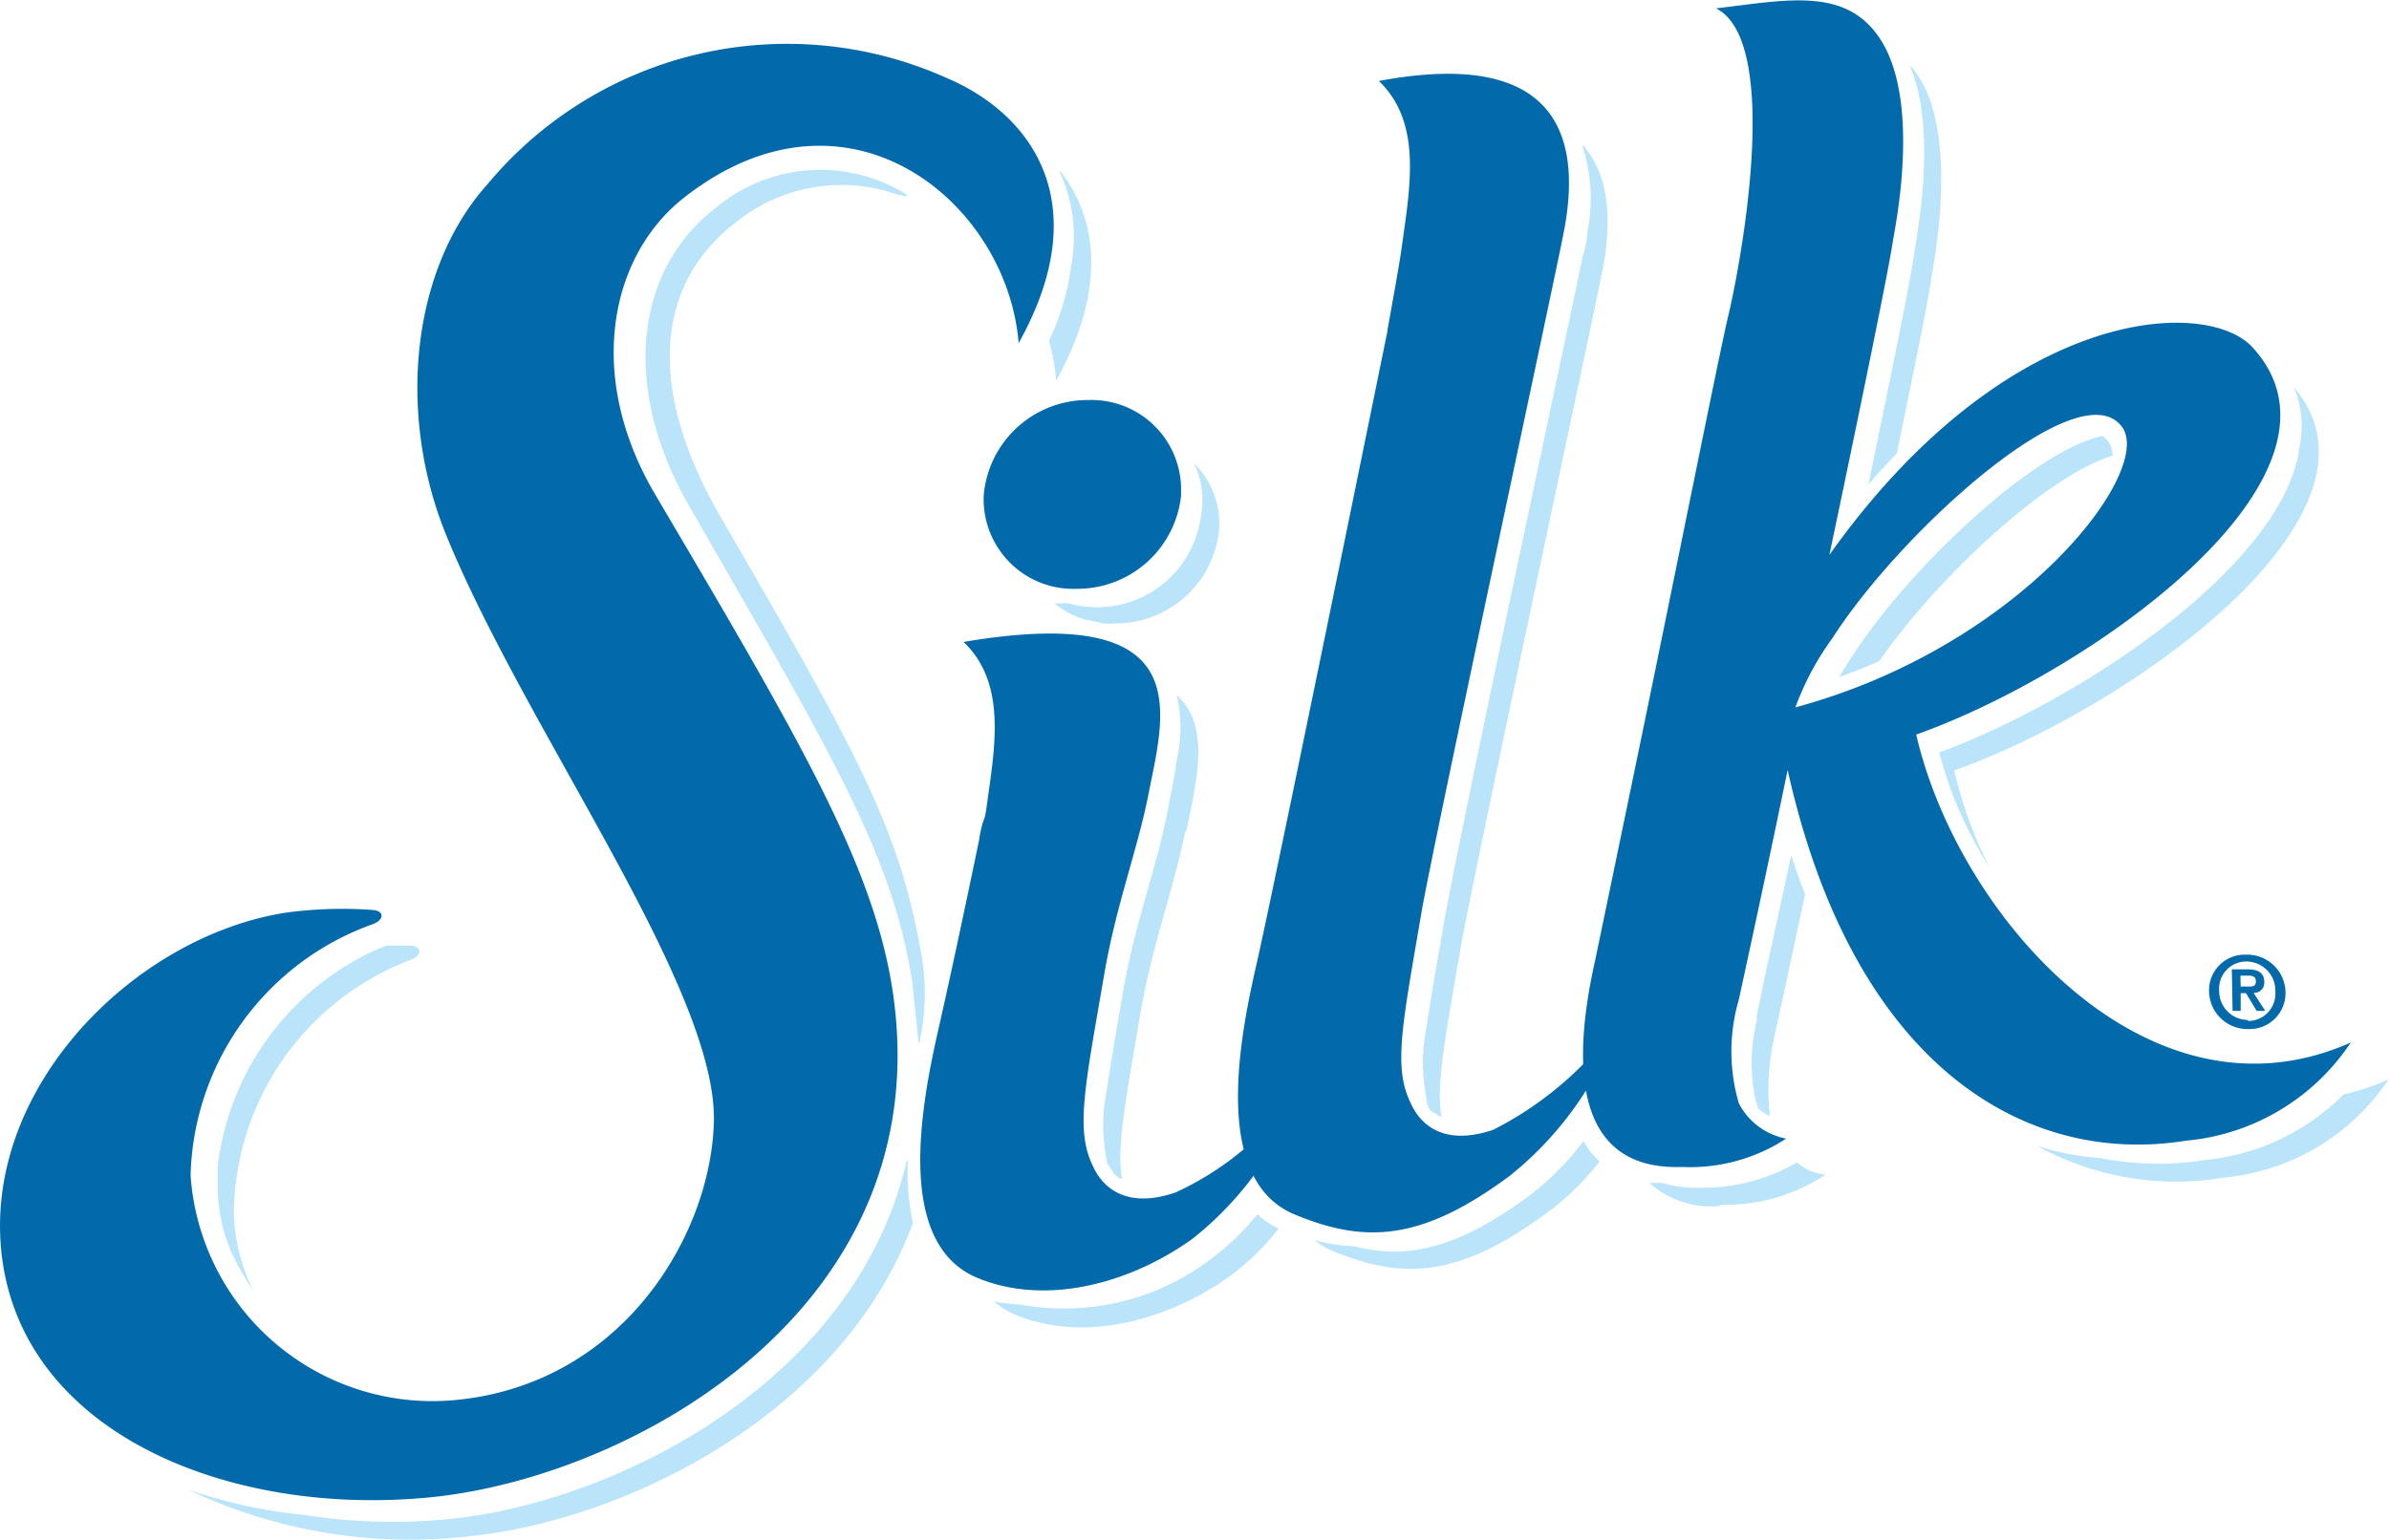
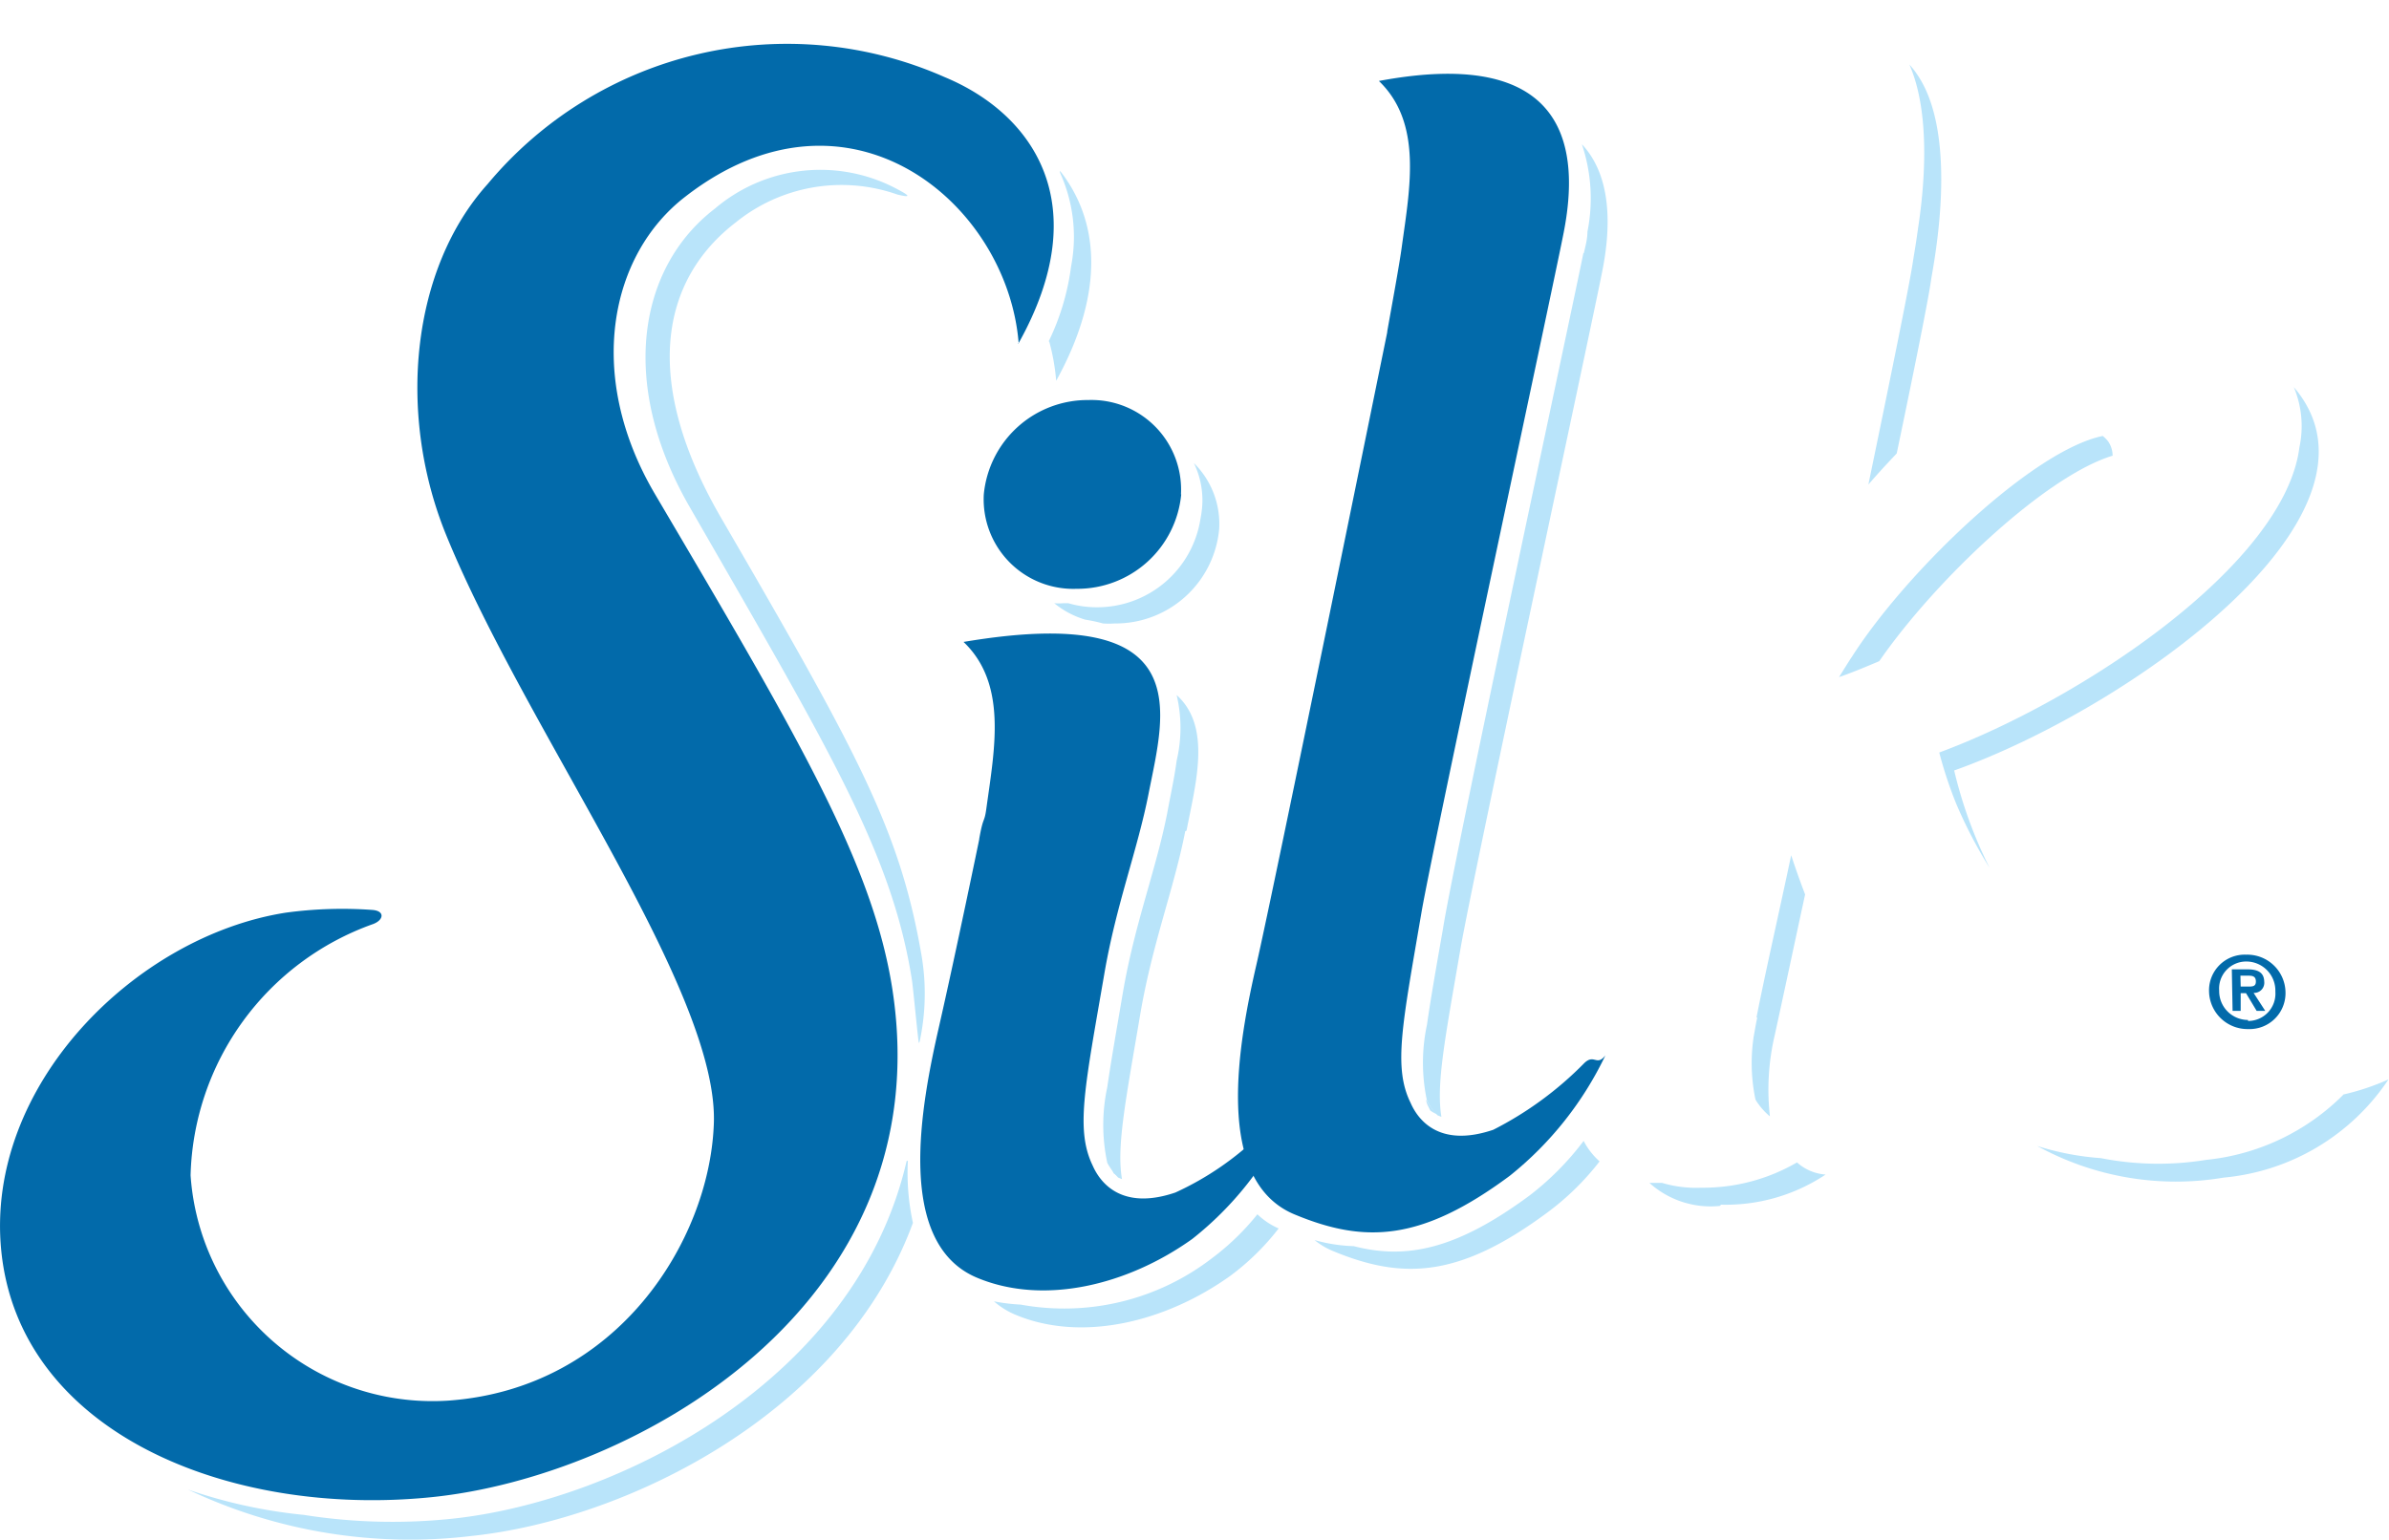
<svg xmlns="http://www.w3.org/2000/svg" id="Layer_1" data-name="Layer 1" viewBox="0 0 94.39 60.85">
  <defs>
    <style>.cls-1{fill:#026aaa;}.cls-2{fill:#b9e4fa;}</style>
  </defs>
  <title>asssets</title>
  <path class="cls-1" d="M88.75,37.73a1.51,1.51,0,0,1,1.55,1.46,1.42,1.42,0,0,1-1.47,1.48,1.52,1.52,0,0,1-1.55-1.48,1.41,1.41,0,0,1,1.47-1.46m.07,2.62a1.08,1.08,0,0,0,1.08-1.16A1.15,1.15,0,0,0,88.76,38a1.07,1.07,0,0,0-1.08,1.15,1.14,1.14,0,0,0,1.14,1.16m-.64-2h.62c.42,0,.65.13.66.48a.4.4,0,0,1-.42.45l.46.71h-.34l-.42-.7h-.21l0,.7h-.32Zm.35.68h.29c.18,0,.32,0,.31-.22s-.19-.21-.34-.21h-.27Z" />
  <path class="cls-1" d="M46.67,19.54a4.12,4.12,0,0,1-4.13,3.73,3.54,3.54,0,0,1-3.67-3.73A4.12,4.12,0,0,1,43,15.81a3.54,3.54,0,0,1,3.66,3.73" />
-   <path class="cls-1" d="M89,13.73c-1.82-2-9.71-1.66-16.72,8.2,1.16-5.52,2.32-11.15,2.5-12.35C74.87,9,75.93,4,74.26,1.5,72.9-.52,70.61,0,67.8.33c2.61,1.32,1,10.06.44,12.34-.43,1.9-2.12,10.36-3.55,17.26-.57,2.75-1.15,5.55-1.66,8-1.35,6,.23,8.3,3.42,8.19A6.94,6.94,0,0,0,70.57,45a2.67,2.67,0,0,1-1.87-1.4,7.31,7.31,0,0,1,0-4.09c.57-2.61,1.28-5.93,1.93-9.08C73.23,42.1,80,46.11,86.38,45.08a8.75,8.75,0,0,0,6.5-3.88c-8,3.57-15.52-5-17.17-12.17C82.65,26.57,93.6,18.75,89,13.73M70.92,28a11.11,11.11,0,0,1,1.48-2.78C75.1,21,82.17,14.6,83.84,16.87c1.29,1.75-4,8.69-12.92,11.09" />
  <path class="cls-1" d="M38.69,33.17s-.91,4.42-1.6,7.45-1.75,8.52,1.52,9.88c2.61,1.09,5.91.31,8.49-1.53a13.09,13.09,0,0,0,3.77-4.76c-.34.44-.66.22-1.06.6a11.8,11.8,0,0,1-3.37,2.32c-2.18.74-3-.45-3.27-1.07-.68-1.41-.31-3.09.46-7.56.47-2.75,1.31-4.89,1.75-7.13.63-3.22,2-7.57-7.31-6,1.73,1.65,1.23,4.2.91,6.52-.09.69-.12.3-.29,1.26" />
  <path class="cls-1" d="M54.81,13.13s-4.48,22-5.17,25S47.9,46.66,51.16,48c2.77,1.15,5,1.06,8.49-1.53a13.59,13.59,0,0,0,3.78-4.76c-.35.45-.44-.08-.84.31A13.77,13.77,0,0,1,59,44.65c-2.19.74-3-.45-3.27-1.07-.69-1.41-.32-3.1.44-7.56.48-2.76,5.17-24.57,5.61-26.82.63-3.21.28-7.42-7.3-6,1.72,1.65,1.23,4.2.91,6.52-.09.69-.41,2.42-.58,3.38" />
  <path class="cls-1" d="M40.23,13.59c3.11-5.54.56-9.1-2.9-10.54A15.4,15.4,0,0,0,19.27,7.27c-3,3.33-3.59,9-1.68,13.78,3.15,7.8,10.9,18.17,10.61,23.45C28,49,24.45,54.84,17.77,55.35a9.58,9.58,0,0,1-10.24-8.9,10.84,10.84,0,0,1,7.21-9.93c.43-.16.48-.53-.05-.56a16.49,16.49,0,0,0-3.4.11C5.35,37-.6,42.91.05,49.43c.72,7.2,9,10.55,17,9.74s20.13-7.56,18.21-20.06c-.77-5-3.77-10.06-9.38-19.58-2.77-4.7-1.78-9.47,1.2-11.76,6.44-5,12.74.24,13.17,5.82" />
  <path class="cls-2" d="M69.43,40.22c-.05.21-.09.47-.14.74a7,7,0,0,0,.07,2.5,2.67,2.67,0,0,0,.57.66h0a9.44,9.44,0,0,1,.19-3.21c.36-1.64.77-3.57,1.2-5.56-.19-.5-.37-1-.55-1.55-.48,2.28-1,4.53-1.37,6.41" />
-   <path class="cls-2" d="M69.36,43.46a2.53,2.53,0,0,0,.12.36,2.52,2.52,0,0,0,.45.3,2.67,2.67,0,0,1-.57-.66" />
-   <path class="cls-2" d="M70.08,44.67v0h0" />
  <path class="cls-2" d="M75.58,10.34c-.14.94-.89,4.61-1.76,8.81.37-.43.75-.84,1.12-1.23.7-3.35,1.25-6.08,1.36-6.87.08-.55,1.13-5.62-.54-8.09a3.43,3.43,0,0,0-.32-.41c.88,2,.57,5,.34,6.49-.09.67-.18,1.15-.2,1.3" />
  <path class="cls-2" d="M68,47.61a7.11,7.11,0,0,0,4.13-1.19A1.89,1.89,0,0,1,71,45.94a7.39,7.39,0,0,1-3.78,1,4.74,4.74,0,0,1-1.55-.19l-.5,0a3.61,3.61,0,0,0,2.78.91" />
  <path class="cls-2" d="M90.85,17.68c-.59,4.64-8.65,10-14.23,12.06a16.66,16.66,0,0,0,.66,2,18.33,18.33,0,0,0,1.33,2.56,17.56,17.56,0,0,1-1.4-3.85C84.1,28,94.94,20.33,90.63,15.3a4,4,0,0,1,.22,2.38" />
  <path class="cls-2" d="M92.59,43.26a8.91,8.91,0,0,1-5.43,2.58A11.75,11.75,0,0,1,83,45.77a10.81,10.81,0,0,1-2.51-.48,11.37,11.37,0,0,0,7.37,1.25,8.79,8.79,0,0,0,6.51-3.88,9.5,9.5,0,0,1-1.8.6" />
  <path class="cls-2" d="M73.18,25.94c-.2.3-.36.57-.52.82.55-.19,1.07-.41,1.59-.63,2.21-3.2,6.57-7.32,9.22-8.12a1,1,0,0,0-.18-.57,1.39,1.39,0,0,0-.21-.21c-2.75.56-7.73,5.32-9.9,8.71" />
  <path class="cls-2" d="M47.88,49.73a9.57,9.57,0,0,1-7.55,1.83,7.49,7.49,0,0,1-1.06-.13,3.14,3.14,0,0,0,.85.53c2.6,1.09,5.9.31,8.48-1.53a9.73,9.73,0,0,0,1.92-1.88,2.87,2.87,0,0,1-.84-.56,9.82,9.82,0,0,1-1.8,1.74" />
  <path class="cls-2" d="M46.88,32.83c.36-1.87,1-4.11-.39-5.36a5.63,5.63,0,0,1,0,2.59c-.09.69-.25,1.4-.37,2.06-.44,2.25-1.29,4.38-1.76,7.14-.26,1.53-.47,2.72-.61,3.7a7.11,7.11,0,0,0,0,3,2.62,2.62,0,0,0,.43.58l.15.06c-.22-1.29.14-3.08.74-6.62.48-2.75,1.32-4.88,1.76-7.13" />
  <path class="cls-2" d="M44,46.37a1.17,1.17,0,0,0,.27.15,2.62,2.62,0,0,1-.43-.58c.05.15.1.29.16.43" />
  <path class="cls-2" d="M62.56,10C62.12,12.21,57.43,34,57,36.78c-.27,1.53-.48,2.74-.62,3.72a7.16,7.16,0,0,0,0,3,2.28,2.28,0,0,0,.42.58l.15.06c-.21-1.29.14-3.08.75-6.62.47-2.76,5.17-24.57,5.61-26.82.34-1.72.38-3.73-.81-5a6.71,6.71,0,0,1,.22,3.46c0,.29-.08.57-.14.84" />
  <path class="cls-2" d="M56.51,43.89a1.43,1.43,0,0,0,.27.15,2.62,2.62,0,0,1-.43-.58c0,.15.1.29.16.43" />
  <path class="cls-2" d="M62.57,45.09a11.24,11.24,0,0,1-2.14,2.16c-2.83,2.09-4.82,2.55-6.94,2a6.41,6.41,0,0,1-1.55-.24,2.86,2.86,0,0,0,.72.43c2.77,1.15,5,1.06,8.49-1.53A10.47,10.47,0,0,0,63.2,45.9a2.84,2.84,0,0,1-.63-.81" />
  <path class="cls-2" d="M35.82,45.89c-2,8.66-11.38,13.43-17.94,14.13A22.58,22.58,0,0,1,12,59.87a20,20,0,0,1-4.57-1,20.42,20.42,0,0,0,11.23,1.83c6.1-.65,14.64-4.83,17.41-12.37a9.34,9.34,0,0,1-.2-2.46" />
  <path class="cls-2" d="M41.45,13.48a8.33,8.33,0,0,1,.28,1.57c2-3.63,1.64-6.41.15-8.3l0,.07a6.13,6.13,0,0,1,.44,3.7,9.59,9.59,0,0,1-.9,3" />
  <path class="cls-2" d="M41.86,6.72l0,.11,0-.08,0,0" />
-   <path class="cls-2" d="M8.6,46.11c0,.29,0,.59,0,.88a6.75,6.75,0,0,0,.53,2.47A11.06,11.06,0,0,0,10,51a7.39,7.39,0,0,1-.76-3,10.81,10.81,0,0,1,7-10.07c.42-.17.47-.54-.05-.56-.3,0-.62,0-.94,0A10.8,10.8,0,0,0,8.6,46.11" />
  <path class="cls-2" d="M41.63,23.82a3.51,3.51,0,0,0,1.25.67,6.11,6.11,0,0,1,.7.15,3.44,3.44,0,0,0,.46,0,4.11,4.11,0,0,0,4.13-3.73,3.38,3.38,0,0,0-1-2.61A3.37,3.37,0,0,1,47.5,20a4.46,4.46,0,0,1-.07.51A4.13,4.13,0,0,1,43.32,24a4,4,0,0,1-1.11-.16H42a2.06,2.06,0,0,1-.35,0" />
  <path class="cls-2" d="M36.33,41.19a9,9,0,0,0,.08-3.43c-.85-4.93-2.47-7.91-7.9-17.26-3.16-5.43-2.42-9.42.56-11.71a6.64,6.64,0,0,1,6.39-1.1c.51.12.53.07,0-.21a6.43,6.43,0,0,0-7.22.77c-3,2.3-3.82,6.87-1,11.77,5.5,9.57,8,13.68,8.79,18.71.05.31.29,2.89.28,2.46" />
</svg>